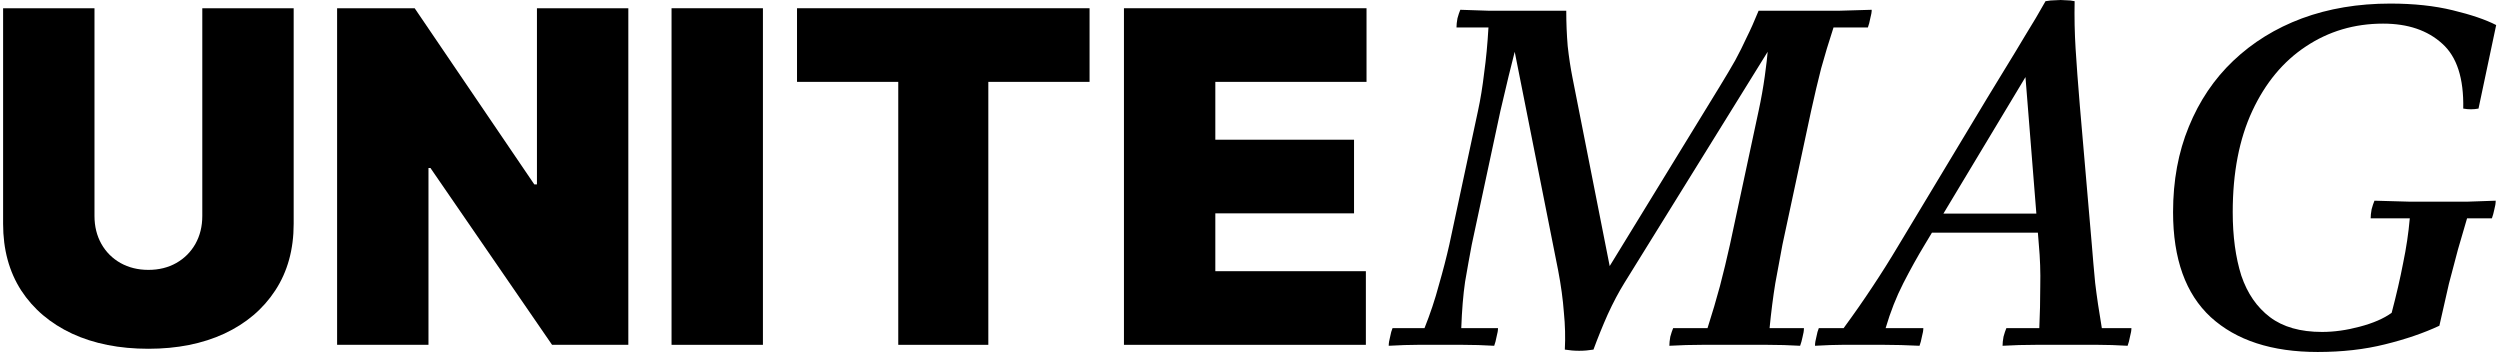
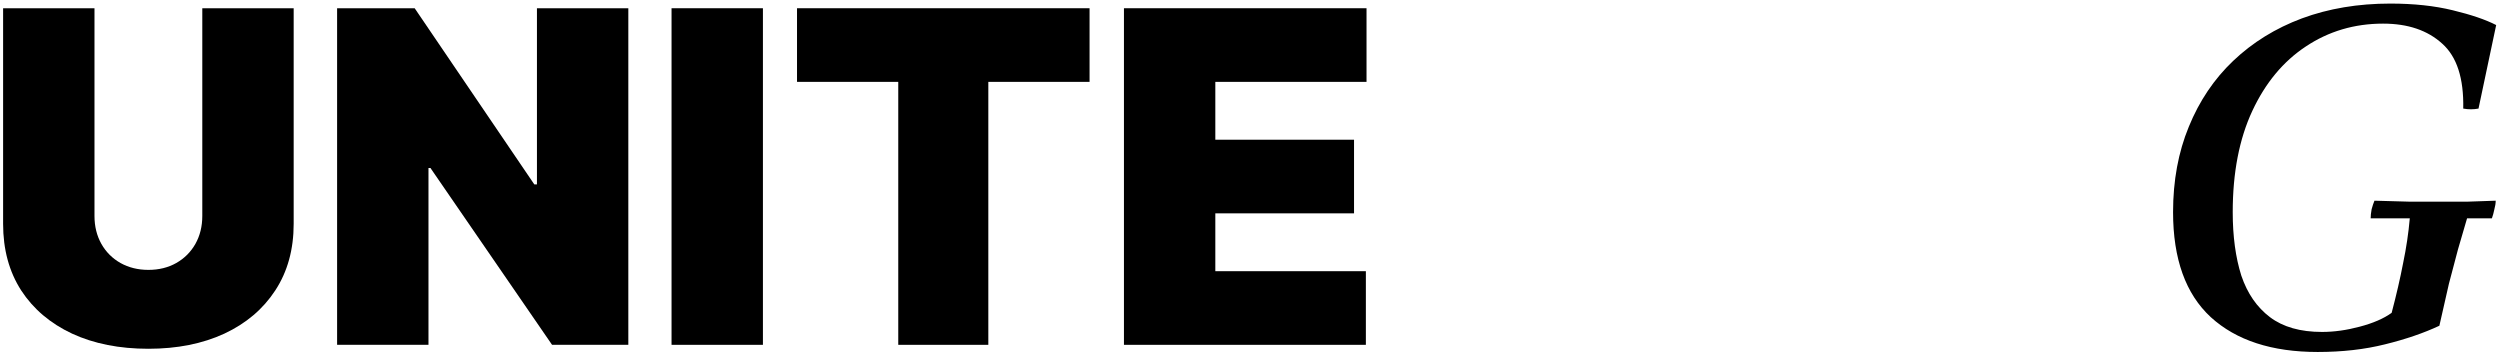
<svg xmlns="http://www.w3.org/2000/svg" width="538" height="76" viewBox="0 0 538 76" fill="none">
  <path d="M43.534 1.773H63.198V48.175C63.198 53.693 61.878 58.467 59.237 62.499C56.62 66.507 52.965 69.608 48.273 71.801C43.581 73.97 38.134 75.055 31.933 75.055C25.685 75.055 20.215 73.97 15.523 71.801C10.831 69.608 7.176 66.507 4.559 62.499C1.965 58.467 0.668 53.693 0.668 48.175V1.773H20.333V46.478C20.333 48.718 20.828 50.722 21.818 52.49C22.808 54.235 24.176 55.602 25.921 56.593C27.689 57.583 29.693 58.078 31.933 58.078C34.197 58.078 36.201 57.583 37.946 56.593C39.691 55.602 41.058 54.235 42.048 52.49C43.039 50.722 43.534 48.718 43.534 46.478V1.773Z" fill="black" />
  <path d="M135.215 1.773V74.206H118.804L92.632 36.15H92.208V74.206H72.544V1.773H89.237L114.985 39.687H115.551V1.773H135.215Z" fill="black" />
  <path d="M164.181 1.773V74.206H144.516V1.773H164.181Z" fill="black" />
  <path d="M171.519 17.618V1.773H234.473V17.618H212.687V74.206H193.306V17.618H171.519Z" fill="black" />
  <path d="M241.874 74.206V1.773H294.076V17.618H261.538V30.067H291.388V45.912H261.538V58.361H293.935V74.206H241.874Z" fill="black" />
-   <path d="M336.751 75.233C336.888 72.631 336.819 69.96 336.546 67.222C336.34 64.414 335.929 61.402 335.313 58.184L325.967 11.144C325.693 12.171 325.248 13.951 324.632 16.485C324.015 19.018 323.433 21.483 322.886 23.879L316.723 52.637C316.244 55.171 315.765 57.841 315.285 60.648C314.874 63.456 314.601 66.777 314.464 70.611H322.372C322.372 71.09 322.269 71.707 322.064 72.46C321.927 73.213 321.756 73.863 321.55 74.411C319.222 74.274 316.963 74.206 314.772 74.206C312.649 74.206 310.937 74.206 309.636 74.206C308.404 74.206 306.898 74.206 305.117 74.206C303.337 74.206 301.249 74.274 298.852 74.411C298.852 73.863 298.955 73.213 299.16 72.46C299.297 71.707 299.468 71.09 299.674 70.611H306.555C307.788 67.53 308.815 64.449 309.636 61.367C310.527 58.286 311.28 55.376 311.896 52.637L318.058 23.879C318.606 21.346 319.051 18.607 319.394 15.663C319.804 12.719 320.113 9.466 320.318 5.906H313.437C313.437 5.358 313.505 4.707 313.642 3.954C313.847 3.201 314.053 2.585 314.258 2.105C316.586 2.174 318.64 2.242 320.421 2.311C322.201 2.311 323.707 2.311 324.94 2.311H337.059C337.059 4.913 337.162 7.446 337.367 9.911C337.641 12.376 337.983 14.636 338.394 16.69L346.405 57.259L370.131 18.539C371.432 16.416 372.527 14.567 373.417 12.992C374.308 11.349 375.129 9.706 375.882 8.062C376.704 6.419 377.56 4.502 378.45 2.311H388.618C391.015 2.311 393.377 2.311 395.705 2.311C398.033 2.242 400.395 2.174 402.792 2.105C402.792 2.585 402.689 3.201 402.483 3.954C402.346 4.707 402.175 5.358 401.97 5.906H394.575C393.548 9.055 392.658 12 391.905 14.738C391.22 17.409 390.501 20.456 389.748 23.879L383.585 52.637C383.106 55.171 382.593 57.944 382.045 60.956C381.565 63.901 381.155 67.119 380.812 70.611H388.207C388.207 71.159 388.104 71.809 387.899 72.562C387.762 73.247 387.591 73.863 387.386 74.411C385.058 74.274 382.695 74.206 380.299 74.206C377.971 74.206 375.643 74.206 373.315 74.206C370.987 74.206 368.659 74.206 366.331 74.206C364.003 74.206 361.64 74.274 359.244 74.411C359.244 73.863 359.312 73.213 359.449 72.46C359.655 71.707 359.86 71.09 360.065 70.611H367.46C368.487 67.393 369.378 64.38 370.131 61.573C370.884 58.697 371.603 55.718 372.288 52.637L378.45 23.879C378.998 21.346 379.443 18.847 379.785 16.382C380.128 13.848 380.333 12.102 380.401 11.144L349.589 60.854C348.357 62.84 347.159 65.099 345.995 67.632C344.899 70.097 343.872 72.631 342.913 75.233C340.859 75.575 338.805 75.575 336.751 75.233Z" fill="black" />
-   <path d="M390.587 74.411C390.587 73.863 390.69 73.213 390.895 72.46C391.032 71.707 391.203 71.09 391.409 70.611H396.749C399.009 67.53 401.063 64.585 402.912 61.778C404.829 58.902 406.746 55.855 408.663 52.637L427.767 20.901C428.794 19.189 430.027 17.169 431.464 14.841C432.902 12.513 434.374 10.082 435.881 7.549C437.456 5.016 438.894 2.585 440.194 0.257C440.948 0.12 441.667 0.051 442.351 0.051C443.105 -0.017 443.823 -0.017 444.508 0.051C445.193 0.051 445.843 0.12 446.46 0.257L435.881 16.587L414.21 52.637C412.635 55.239 411.094 58.012 409.588 60.956C408.081 63.901 406.815 67.119 405.788 70.611H413.902C413.902 71.09 413.799 71.707 413.593 72.46C413.456 73.213 413.285 73.863 413.08 74.411C410.273 74.274 407.739 74.206 405.48 74.206C403.289 74.206 401.611 74.206 400.447 74.206C399.214 74.206 397.879 74.206 396.441 74.206C394.935 74.206 392.984 74.274 390.587 74.411ZM452.314 70.611H458.682C458.682 71.09 458.579 71.707 458.374 72.46C458.237 73.213 458.065 73.863 457.86 74.411C455.532 74.274 453.409 74.206 451.492 74.206C449.644 74.206 447.624 74.206 445.433 74.206C443.105 74.206 440.674 74.206 438.14 74.206C435.675 74.206 433.279 74.274 430.951 74.411C430.951 73.863 431.019 73.213 431.156 72.46C431.362 71.707 431.567 71.09 431.773 70.611H438.859C438.996 67.598 439.065 64.585 439.065 61.573C439.133 58.56 439.03 55.581 438.757 52.637L435.881 16.587L446.46 0.257C446.391 3.68 446.46 7.07 446.665 10.425C446.87 13.78 447.179 17.922 447.589 22.852L450.157 52.637C450.362 55.239 450.602 57.978 450.876 60.854C451.218 63.73 451.698 66.982 452.314 70.611ZM441.53 50.07H414.826L415.75 45.961H442.454L441.53 50.07Z" fill="black" />
  <path d="M498.764 75.746C488.904 75.746 481.235 73.247 475.758 68.249C470.348 63.25 467.644 55.718 467.644 45.653C467.644 38.875 468.773 32.746 471.033 27.269C473.293 21.723 476.477 16.998 480.585 13.095C484.762 9.124 489.691 6.077 495.375 3.954C501.126 1.832 507.46 0.77 514.375 0.77C519.442 0.77 523.927 1.25 527.83 2.208C531.801 3.167 534.917 4.228 537.176 5.392L533.376 23.366C532.281 23.571 531.185 23.571 530.089 23.366C530.226 16.861 528.72 12.205 525.57 9.398C522.421 6.522 518.175 5.084 512.835 5.084C506.672 5.084 501.126 6.727 496.196 10.014C491.335 13.232 487.5 17.854 484.693 23.879C481.886 29.905 480.482 37.163 480.482 45.653C480.482 50.857 481.098 55.41 482.331 59.313C483.632 63.148 485.686 66.126 488.493 68.249C491.301 70.371 495.032 71.433 499.688 71.433C502.29 71.433 504.995 71.056 507.802 70.303C510.678 69.55 512.972 68.557 514.683 67.324C515.711 63.422 516.532 59.861 517.148 56.643C517.833 53.356 518.312 50.138 518.586 46.988H510.164C510.164 46.441 510.233 45.79 510.37 45.037C510.575 44.284 510.781 43.667 510.986 43.188C513.383 43.257 515.847 43.325 518.381 43.394C520.983 43.394 523.208 43.394 525.057 43.394C527.453 43.394 529.473 43.394 531.117 43.394C532.76 43.325 534.746 43.257 537.074 43.188C537.074 43.736 536.971 44.386 536.765 45.14C536.629 45.824 536.457 46.441 536.252 46.988H530.911C530.295 49.111 529.644 51.336 528.96 53.664C528.343 55.924 527.693 58.389 527.008 61.059C526.392 63.73 525.707 66.742 524.954 70.097C521.599 71.672 517.696 73.007 513.246 74.103C508.863 75.199 504.036 75.746 498.764 75.746Z" fill="black" />
</svg>